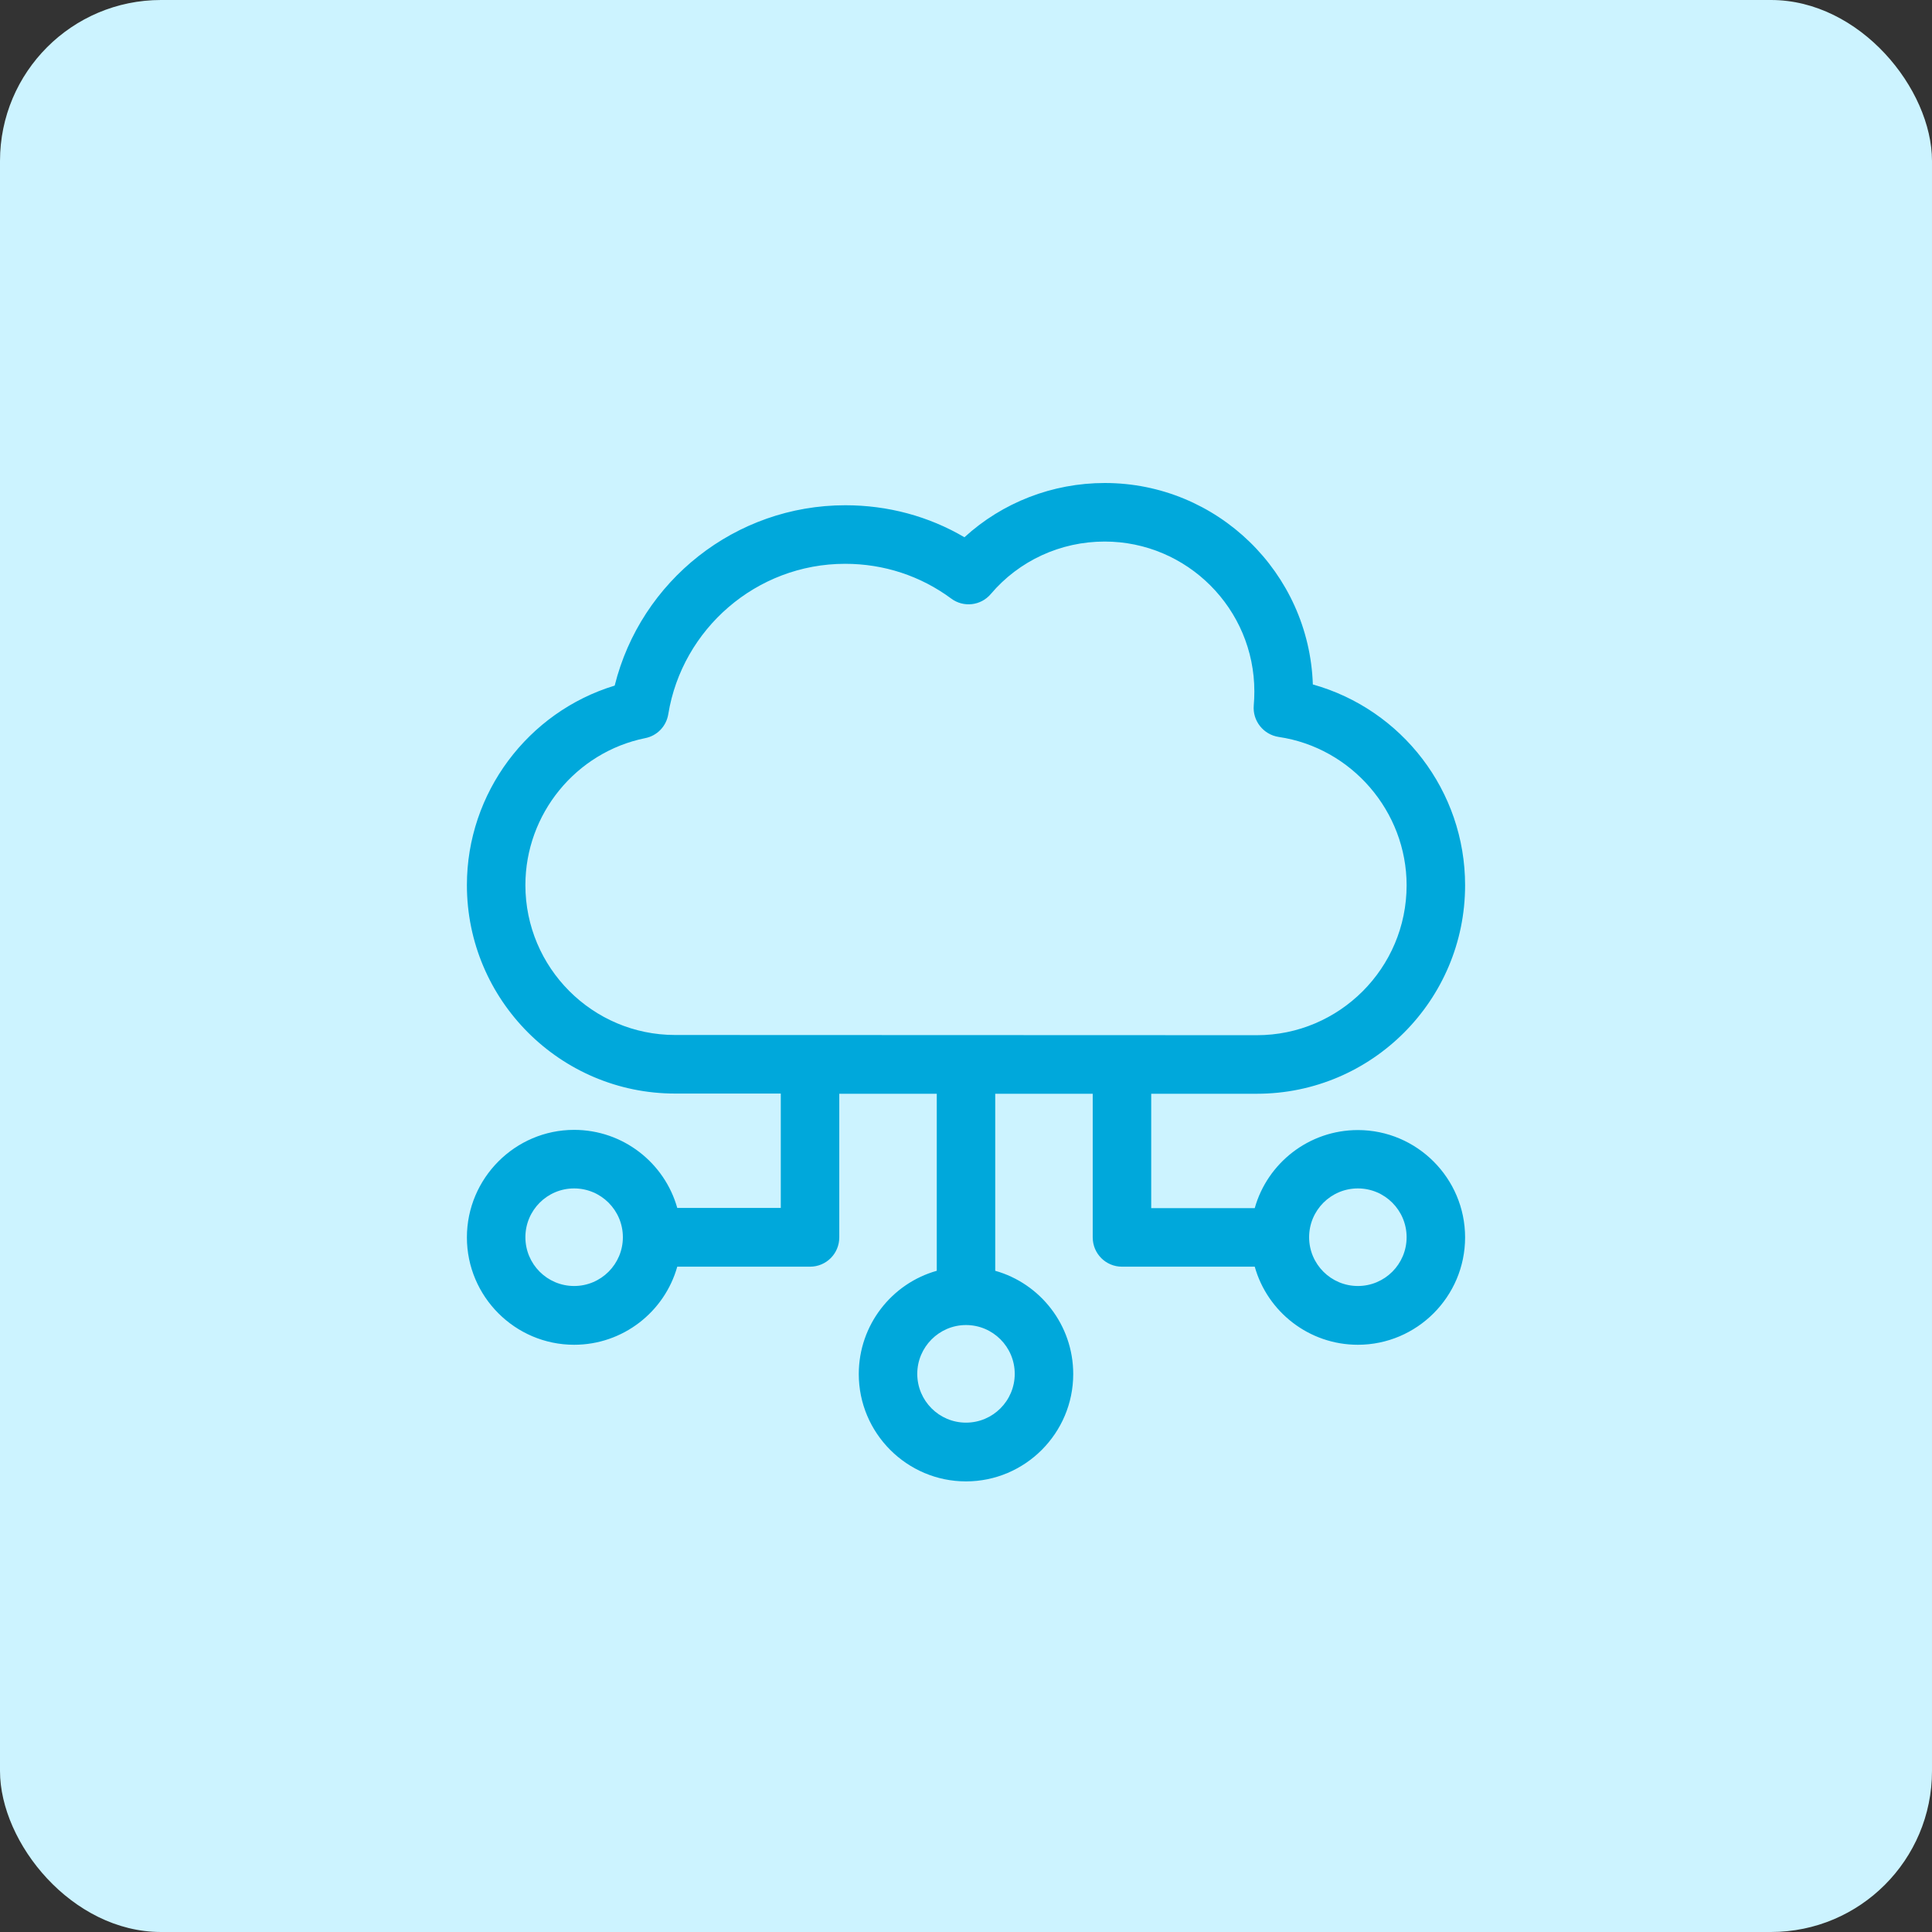
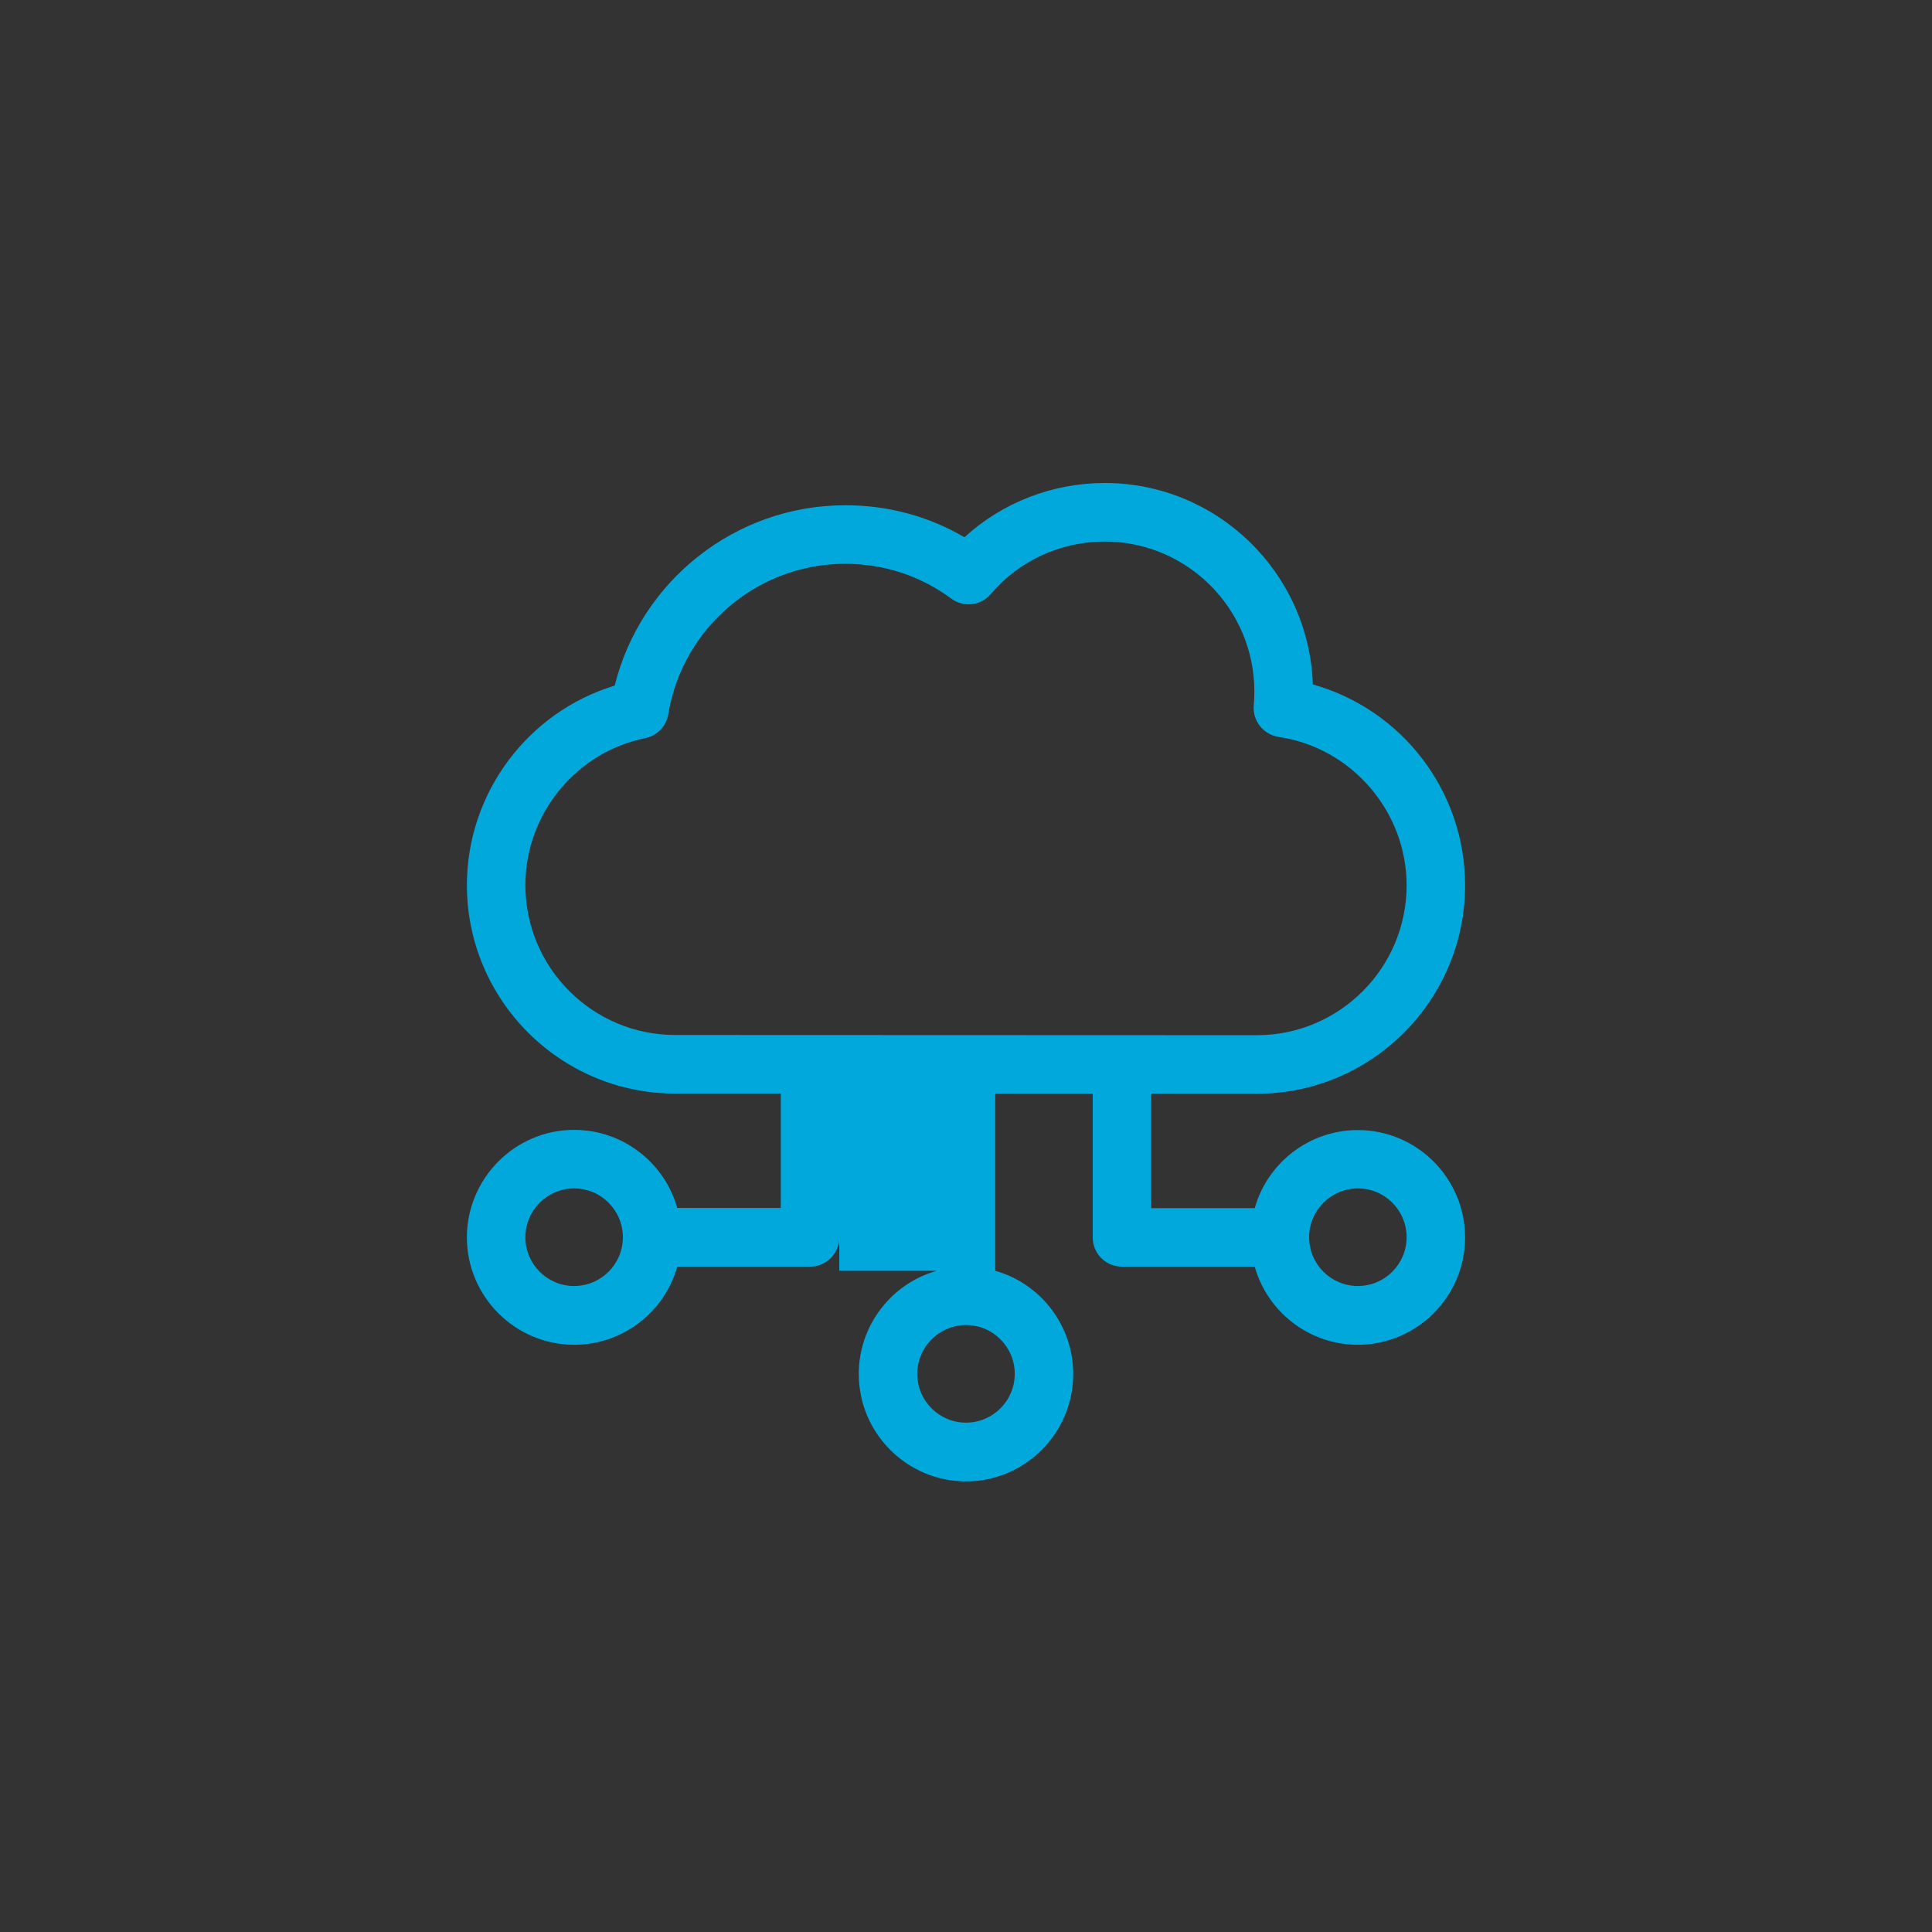
<svg xmlns="http://www.w3.org/2000/svg" width="120" height="120" viewBox="0 0 120 120" fill="none">
  <rect x="0" y="0" width="120" height="120" fill="#333333" stroke="none" />
-   <rect width="120" height="120" rx="10" fill="#CCF3FF" />
-   <path d="M35.66 70.178C38.7 70.178 41.279 72.227 42.066 75.027H48.496V67.923H41.933C34.8 67.923 29 62.115 29 54.975C29 49.252 32.79 44.221 38.179 42.584C39.802 36.062 45.687 31.382 52.504 31.382C55.144 31.382 57.675 32.061 59.903 33.37C62.264 31.212 65.365 30 68.622 30C75.609 30 81.312 35.577 81.543 42.512C87.077 44.063 91 49.131 91 54.987C91 62.127 85.2 67.935 78.067 67.935H71.504V75.039H77.934C78.721 72.239 81.3 70.19 84.34 70.19C88.009 70.19 91 73.184 91 76.858C91 80.531 88.009 83.526 84.34 83.526C81.3 83.526 78.721 81.477 77.934 78.676H69.688C68.682 78.676 67.871 77.864 67.871 76.858V67.935H61.816V78.931C64.614 79.719 66.66 82.301 66.66 85.344C66.66 89.018 63.669 92.012 60 92.012C56.331 92.012 53.34 89.018 53.34 85.344C53.34 82.301 55.386 79.719 58.184 78.931V67.935H52.129V76.858C52.129 77.864 51.318 78.676 50.312 78.676H42.066C41.279 81.477 38.7 83.526 35.66 83.526C31.991 83.526 29 80.531 29 76.858C29 73.184 31.991 70.178 35.66 70.178ZM84.34 79.876C86.011 79.876 87.367 78.519 87.367 76.846C87.367 75.172 86.011 73.815 84.34 73.815C82.669 73.815 81.312 75.172 81.312 76.846C81.312 78.519 82.669 79.876 84.34 79.876ZM56.973 85.332C56.973 87.005 58.329 88.363 60 88.363C61.671 88.363 63.027 87.005 63.027 85.332C63.027 83.659 61.671 82.301 60 82.301C58.329 82.301 56.973 83.671 56.973 85.332ZM78.067 64.298C83.189 64.298 87.367 60.127 87.367 54.987C87.367 50.404 83.952 46.44 79.423 45.773C78.467 45.627 77.789 44.767 77.873 43.809C77.898 43.53 77.91 43.239 77.91 42.948C77.91 37.82 73.744 33.637 68.61 33.637C65.873 33.637 63.294 34.825 61.538 36.898C60.92 37.626 59.843 37.747 59.08 37.177C57.178 35.771 54.902 35.019 52.492 35.019C46.97 35.019 42.369 39.081 41.509 44.354C41.388 45.106 40.819 45.7 40.08 45.846C35.769 46.718 32.633 50.562 32.633 54.975C32.633 60.103 36.798 64.285 41.933 64.285L78.067 64.298ZM35.66 79.876C37.331 79.876 38.688 78.519 38.688 76.846C38.688 75.172 37.331 73.815 35.66 73.815C33.989 73.815 32.633 75.172 32.633 76.846C32.633 78.519 33.989 79.876 35.66 79.876Z" fill="#00A8DB" />
+   <path d="M35.66 70.178C38.7 70.178 41.279 72.227 42.066 75.027H48.496V67.923H41.933C34.8 67.923 29 62.115 29 54.975C29 49.252 32.79 44.221 38.179 42.584C39.802 36.062 45.687 31.382 52.504 31.382C55.144 31.382 57.675 32.061 59.903 33.37C62.264 31.212 65.365 30 68.622 30C75.609 30 81.312 35.577 81.543 42.512C87.077 44.063 91 49.131 91 54.987C91 62.127 85.2 67.935 78.067 67.935H71.504V75.039H77.934C78.721 72.239 81.3 70.19 84.34 70.19C88.009 70.19 91 73.184 91 76.858C91 80.531 88.009 83.526 84.34 83.526C81.3 83.526 78.721 81.477 77.934 78.676H69.688C68.682 78.676 67.871 77.864 67.871 76.858V67.935H61.816V78.931C64.614 79.719 66.66 82.301 66.66 85.344C66.66 89.018 63.669 92.012 60 92.012C56.331 92.012 53.34 89.018 53.34 85.344C53.34 82.301 55.386 79.719 58.184 78.931H52.129V76.858C52.129 77.864 51.318 78.676 50.312 78.676H42.066C41.279 81.477 38.7 83.526 35.66 83.526C31.991 83.526 29 80.531 29 76.858C29 73.184 31.991 70.178 35.66 70.178ZM84.34 79.876C86.011 79.876 87.367 78.519 87.367 76.846C87.367 75.172 86.011 73.815 84.34 73.815C82.669 73.815 81.312 75.172 81.312 76.846C81.312 78.519 82.669 79.876 84.34 79.876ZM56.973 85.332C56.973 87.005 58.329 88.363 60 88.363C61.671 88.363 63.027 87.005 63.027 85.332C63.027 83.659 61.671 82.301 60 82.301C58.329 82.301 56.973 83.671 56.973 85.332ZM78.067 64.298C83.189 64.298 87.367 60.127 87.367 54.987C87.367 50.404 83.952 46.44 79.423 45.773C78.467 45.627 77.789 44.767 77.873 43.809C77.898 43.53 77.91 43.239 77.91 42.948C77.91 37.82 73.744 33.637 68.61 33.637C65.873 33.637 63.294 34.825 61.538 36.898C60.92 37.626 59.843 37.747 59.08 37.177C57.178 35.771 54.902 35.019 52.492 35.019C46.97 35.019 42.369 39.081 41.509 44.354C41.388 45.106 40.819 45.7 40.08 45.846C35.769 46.718 32.633 50.562 32.633 54.975C32.633 60.103 36.798 64.285 41.933 64.285L78.067 64.298ZM35.66 79.876C37.331 79.876 38.688 78.519 38.688 76.846C38.688 75.172 37.331 73.815 35.66 73.815C33.989 73.815 32.633 75.172 32.633 76.846C32.633 78.519 33.989 79.876 35.66 79.876Z" fill="#00A8DB" />
</svg>